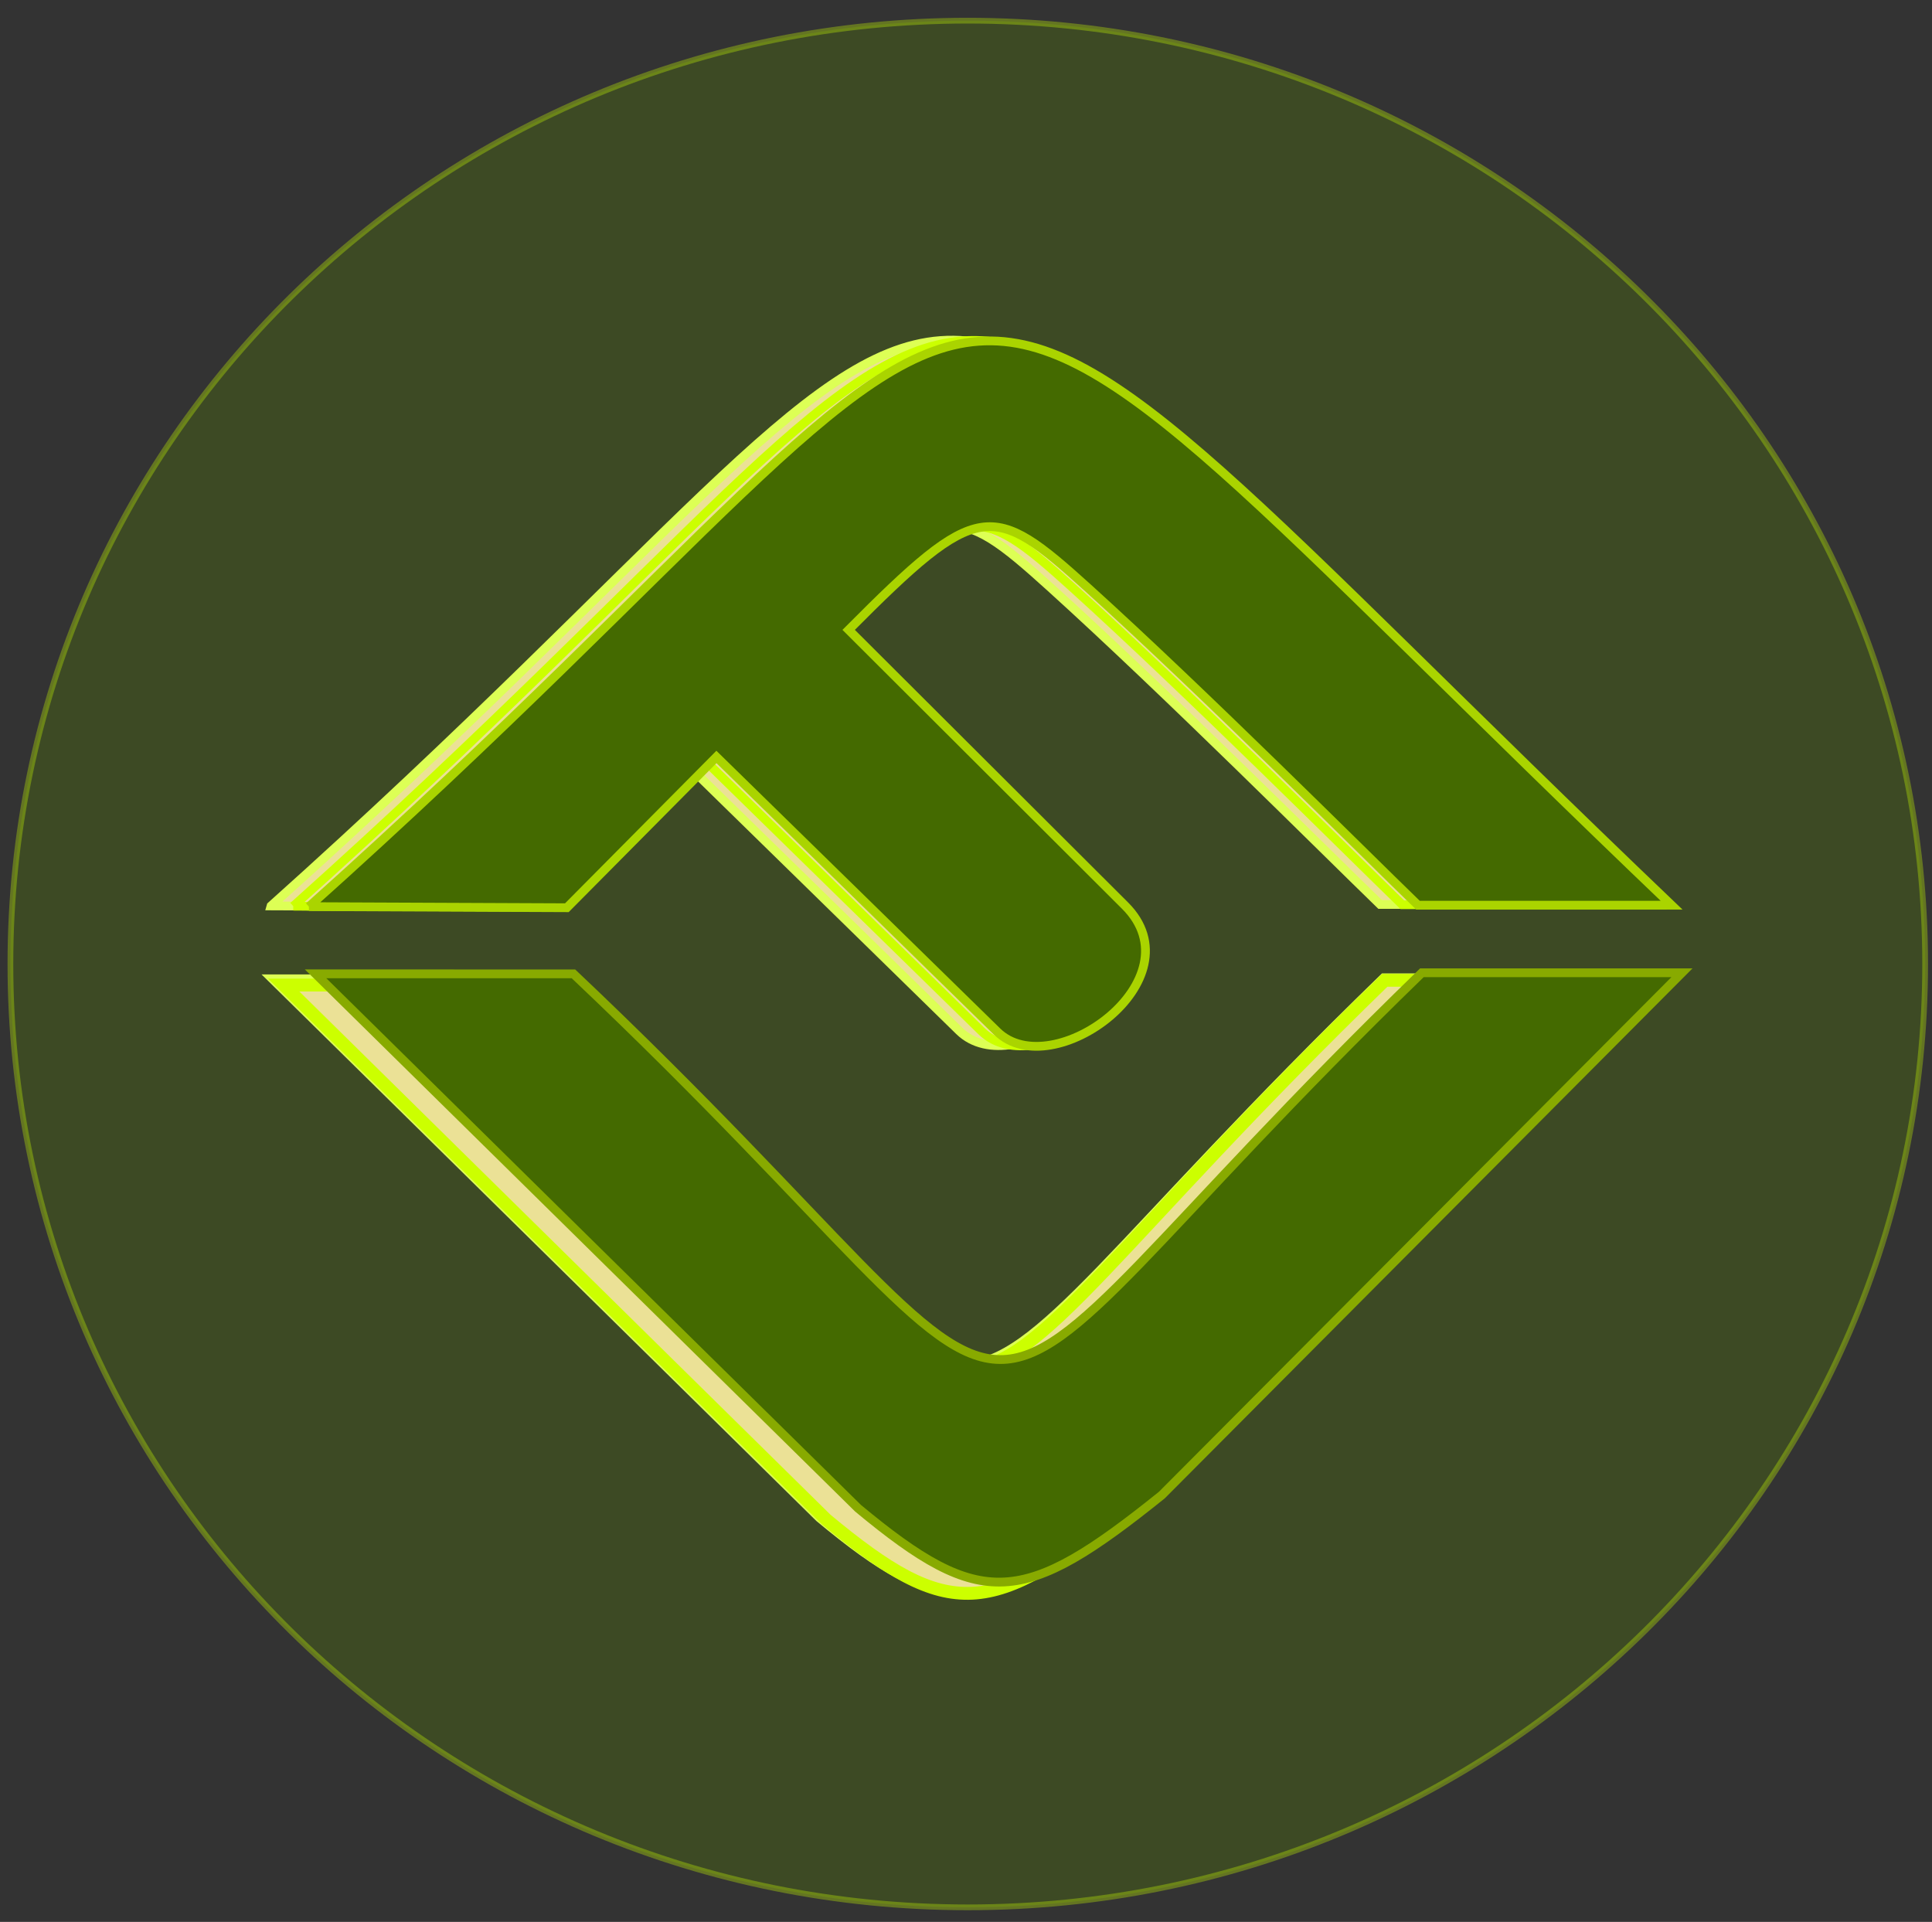
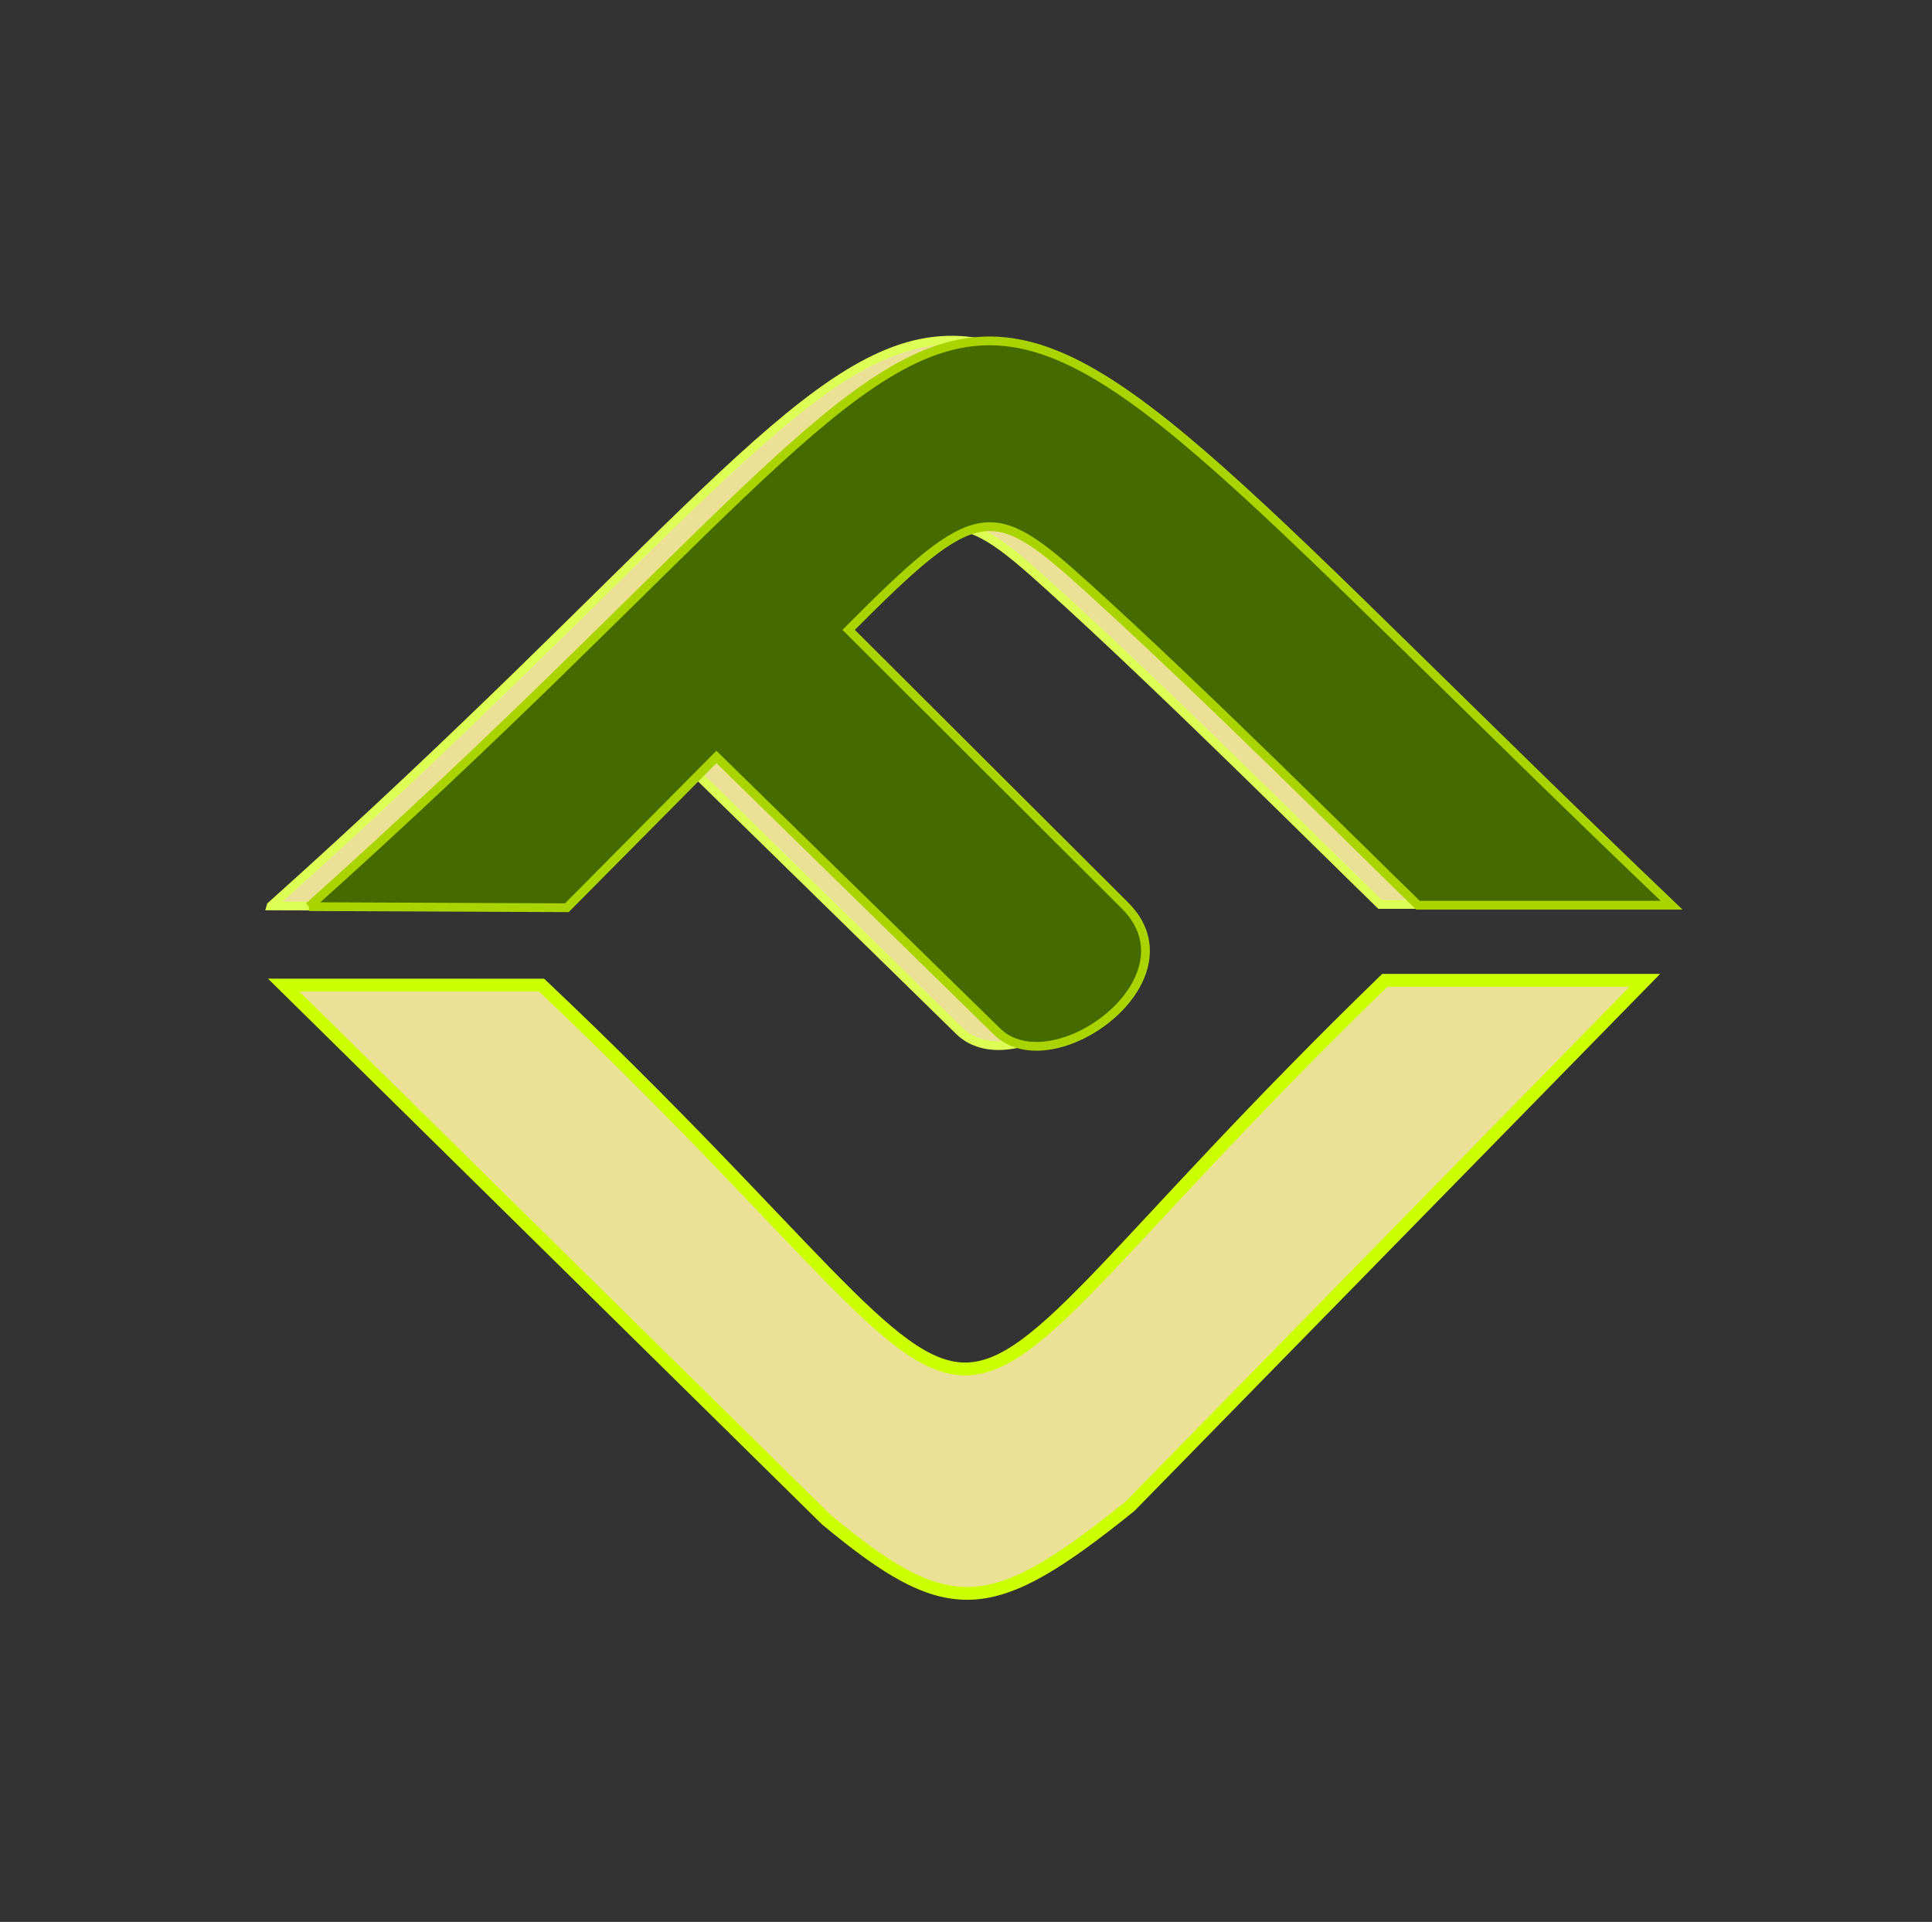
<svg xmlns="http://www.w3.org/2000/svg" xmlns:ns1="http://www.inkscape.org/namespaces/inkscape" xmlns:ns2="http://sodipodi.sourceforge.net/DTD/sodipodi-0.dtd" width="718.969" height="715.189" viewBox="0 0 190.226 189.226" version="1.1" id="svg8" ns1:export-filename="C:\Users\Utente\Desktop\logofamavanetti2021_2.png" ns1:export-xdpi="96" ns1:export-ydpi="96" ns1:version="0.92.4 (5da689c313, 2019-01-14)" ns2:docname="logofamavanetti20213COLORI_2_OKWEB.svg">
  <rect x="0" y="0" width="190.226" height="189.226" fill="#333333" stroke="none" />
  <defs id="defs2">
    <ns1:path-effect effect="bspline" id="path-effect841" is_visible="true" weight="33.333" steps="2" helper_size="0" apply_no_weight="true" apply_with_weight="true" only_selected="false" />
    <ns1:path-effect effect="bspline" id="path-effect837" is_visible="true" weight="33.333" steps="2" helper_size="0" apply_no_weight="true" apply_with_weight="true" only_selected="false" />
    <ns1:path-effect effect="bspline" id="path-effect833" is_visible="true" weight="33.333" steps="2" helper_size="0" apply_no_weight="true" apply_with_weight="true" only_selected="false" />
    <ns1:path-effect effect="ellipse_5pts" id="path-effect857" is_visible="true" />
    <ns1:path-effect effect="lattice2" gridpoint0="222.141,219.747" gridpoint1="299.995,219.747" gridpoint2="222.141,295.347" gridpoint3="299.995,295.347" gridpoint4="241.605,219.747" gridpoint5="280.532,219.747" gridpoint6="241.605,295.347" gridpoint7="280.532,295.347" gridpoint8x9="261.068,219.747" gridpoint10x11="261.068,295.347" gridpoint12="222.141,238.647" gridpoint13="299.995,238.647" gridpoint14="222.141,276.447" gridpoint15="299.995,276.447" gridpoint16="241.605,238.647" gridpoint17="280.532,238.647" gridpoint18="241.605,276.447" gridpoint19="280.532,276.447" gridpoint20x21="261.068,238.647" gridpoint22x23="261.068,276.447" gridpoint24x26="222.141,257.547" gridpoint25x27="299.995,257.547" gridpoint28x30="241.605,257.547" gridpoint29x31="280.532,257.547" gridpoint32x33x34x35="261.068,257.547" id="path-effect855" is_visible="true" horizontal_mirror="false" vertical_mirror="false" live_update="true" />
    <ns1:path-effect effect="ellipse_5pts" id="path-effect818" is_visible="true" />
  </defs>
  <ns2:namedview id="base" pagecolor="#ffffff" bordercolor="#666666" borderopacity="1.0" ns1:pageopacity="0.0" ns1:pageshadow="2" ns1:zoom="0.97035431" ns1:cx="126.54867" ns1:cy="368.02691" ns1:document-units="mm" ns1:current-layer="layer1" showgrid="false" units="px" ns1:window-width="1920" ns1:window-height="1001" ns1:window-x="-9" ns1:window-y="-9" ns1:window-maximized="1" />
  <g ns1:label="Livello 1" ns1:groupmode="layer" id="layer1" transform="translate(0,-107.774)">
-     <path ns1:connector-curvature="0" style="fill:#558000;fill-opacity:0.914;fill-rule:evenodd;stroke:#ccff00;stroke-width:0.325;stroke-miterlimit:4;stroke-dasharray:none;opacity:0.326" d="m 261.068,311.049 c -29.989,0 -54.299,-23.954 -54.299,-53.502 -1e-5,-29.548 24.311,-53.502 54.299,-53.502 29.989,0 54.299,23.954 54.299,53.502 10e-6,29.548 -24.311,53.502 -54.299,53.502" id="rect852" ns1:path-effect="#path-effect855;#path-effect857" ns1:original-d="m 222.64091,219.74666 h 76.85453 c 0.277,0 0.5,0.223 0.5,0.5 v 74.60005 c 0,0.277 -0.223,0.5 -0.5,0.5 h -76.85453 c -0.277,0 -0.5,-0.223 -0.5,-0.5 v -74.60005 c 0,-0.277 0.223,-0.5 0.5,-0.5 z" transform="matrix(1.736,0,0,1.736,-357.926,-244.414)" />
    <g id="g836" transform="matrix(1.67,0,0,1.663,6.465,-200.353)" style="stroke-width:0.6">
      <path ns2:nodetypes="cccsscscccc" ns1:connector-curvature="0" id="path850" d="m 12.112,238.919 15.208,0.065 8.818,-8.927 16.55,16.261 c 3.248,3.191 11.909,-3.084 7.54,-7.461 L 43.934,222.532 c 7.652,-7.727 8.45,-7.633 14.129,-2.468 6.865,6.244 16.124,15.544 19.436,18.768 h 14.953 c -48.864,-46.881 -33.339,-42.174 -80.34,0.086 z" style="fill:#ebe196;fill-opacity:1;stroke:#ddff55;stroke-width:0.519;stroke-linecap:butt;stroke-linejoin:miter;stroke-miterlimit:4;stroke-dasharray:none;stroke-opacity:1" />
-       <path style="fill:#ebe196;fill-opacity:1;stroke:#ccff00;stroke-width:0.519;stroke-linecap:butt;stroke-linejoin:miter;stroke-miterlimit:4;stroke-dasharray:none;stroke-opacity:1" d="m 13.421,238.934 15.208,0.065 8.818,-8.927 16.55,16.261 c 3.248,3.191 11.909,-3.084 7.54,-7.461 l -16.294,-16.324 c 7.652,-7.727 8.45,-7.633 14.129,-2.468 6.865,6.244 16.124,15.544 19.436,18.768 h 14.953 c -48.864,-46.881 -33.339,-42.174 -80.34,0.086 z" id="path2328" ns1:connector-curvature="0" ns2:nodetypes="cccsscscccc" />
      <path ns2:nodetypes="cccsscscccc" ns1:connector-curvature="0" id="path2338" d="m 14.342,238.961 15.208,0.065 8.818,-8.927 16.55,16.261 c 3.248,3.191 11.909,-3.084 7.54,-7.461 l -16.294,-16.324 c 7.652,-7.727 8.45,-7.633 14.129,-2.468 6.865,6.244 16.124,15.544 19.436,18.768 h 14.953 c -48.864,-46.881 -33.339,-42.174 -80.34,0.086 z" style="fill:#446a00;fill-opacity:1;stroke:#aad400;stroke-width:0.519;stroke-linecap:butt;stroke-linejoin:miter;stroke-miterlimit:4;stroke-dasharray:none;stroke-opacity:1" />
    </g>
    <g id="g829" transform="matrix(1.199,0,0,1.198,-2.361,-56.32)" style="stroke-width:0.834">
-       <path ns2:nodetypes="ccccccc" ns1:connector-curvature="0" id="path848" d="m 24.837,217.627 44.553,43.926 c 10.127,8.426 13.551,8.085 24.942,-1.086 L 137.043,217.542 H 115.687 c -43.878,42.622 -25.307,42.115 -69.672,0.09 z" style="fill:#ebe196;fill-opacity:1;stroke:#ddff55;stroke-width:1.139;stroke-linecap:butt;stroke-linejoin:miter;stroke-miterlimit:4;stroke-dasharray:none;stroke-opacity:1" />
      <path style="fill:#ebe196;fill-opacity:1;stroke:#ccff00;stroke-width:1.055;stroke-linecap:butt;stroke-linejoin:miter;stroke-miterlimit:4;stroke-dasharray:none;stroke-opacity:1" d="m 25.265,217.932 44.553,43.926 c 10.127,8.426 13.551,8.085 24.942,-1.086 L 137.043,217.542 H 115.687 c -43.878,42.622 -24.88,42.419 -69.245,0.392 z" id="path2336" ns1:connector-curvature="0" ns2:nodetypes="ccccccc" />
-       <path ns2:nodetypes="ccccccc" ns1:connector-curvature="0" id="path2346" d="m 27.883,217.007 44.553,43.926 c 10.127,8.426 13.551,8.085 24.942,-1.086 l 42.711,-42.926 h -21.356 c -43.878,42.622 -25.307,42.115 -69.672,0.09 z" style="fill:#446a00;fill-opacity:1;stroke:#88aa00;stroke-width:0.722;stroke-linecap:butt;stroke-linejoin:miter;stroke-miterlimit:4;stroke-dasharray:none;stroke-opacity:1" />
    </g>
  </g>
</svg>